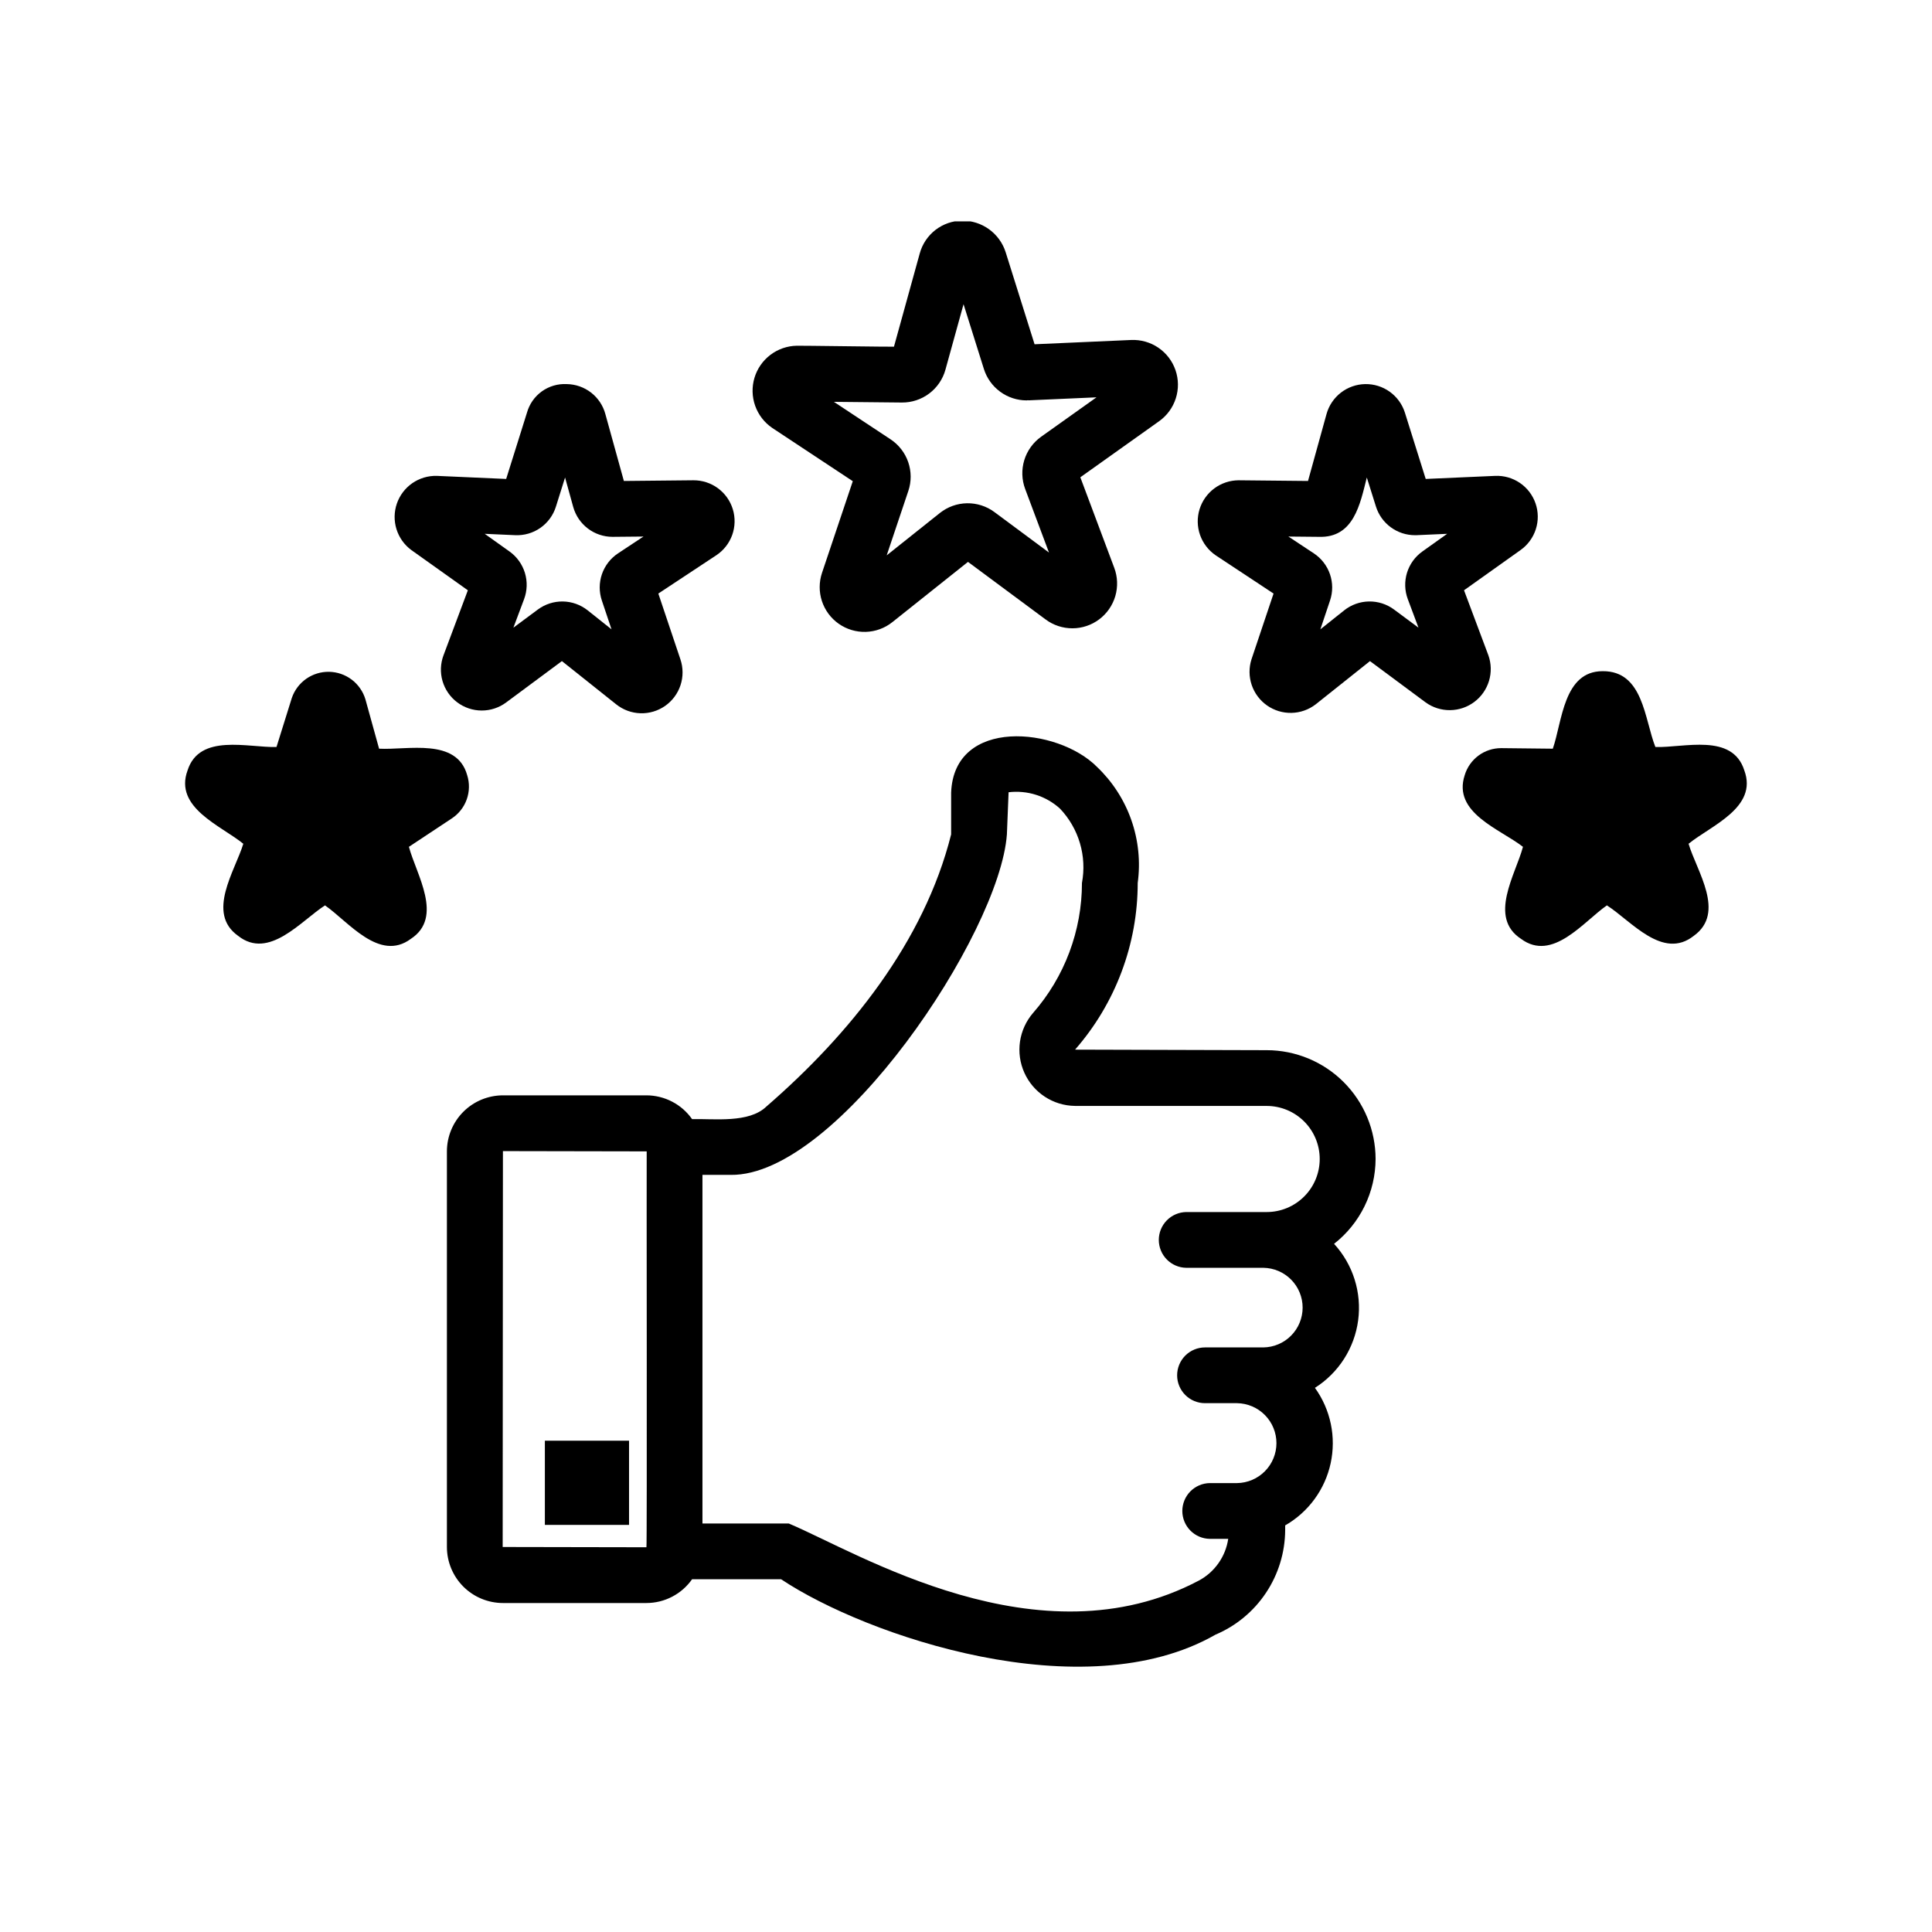
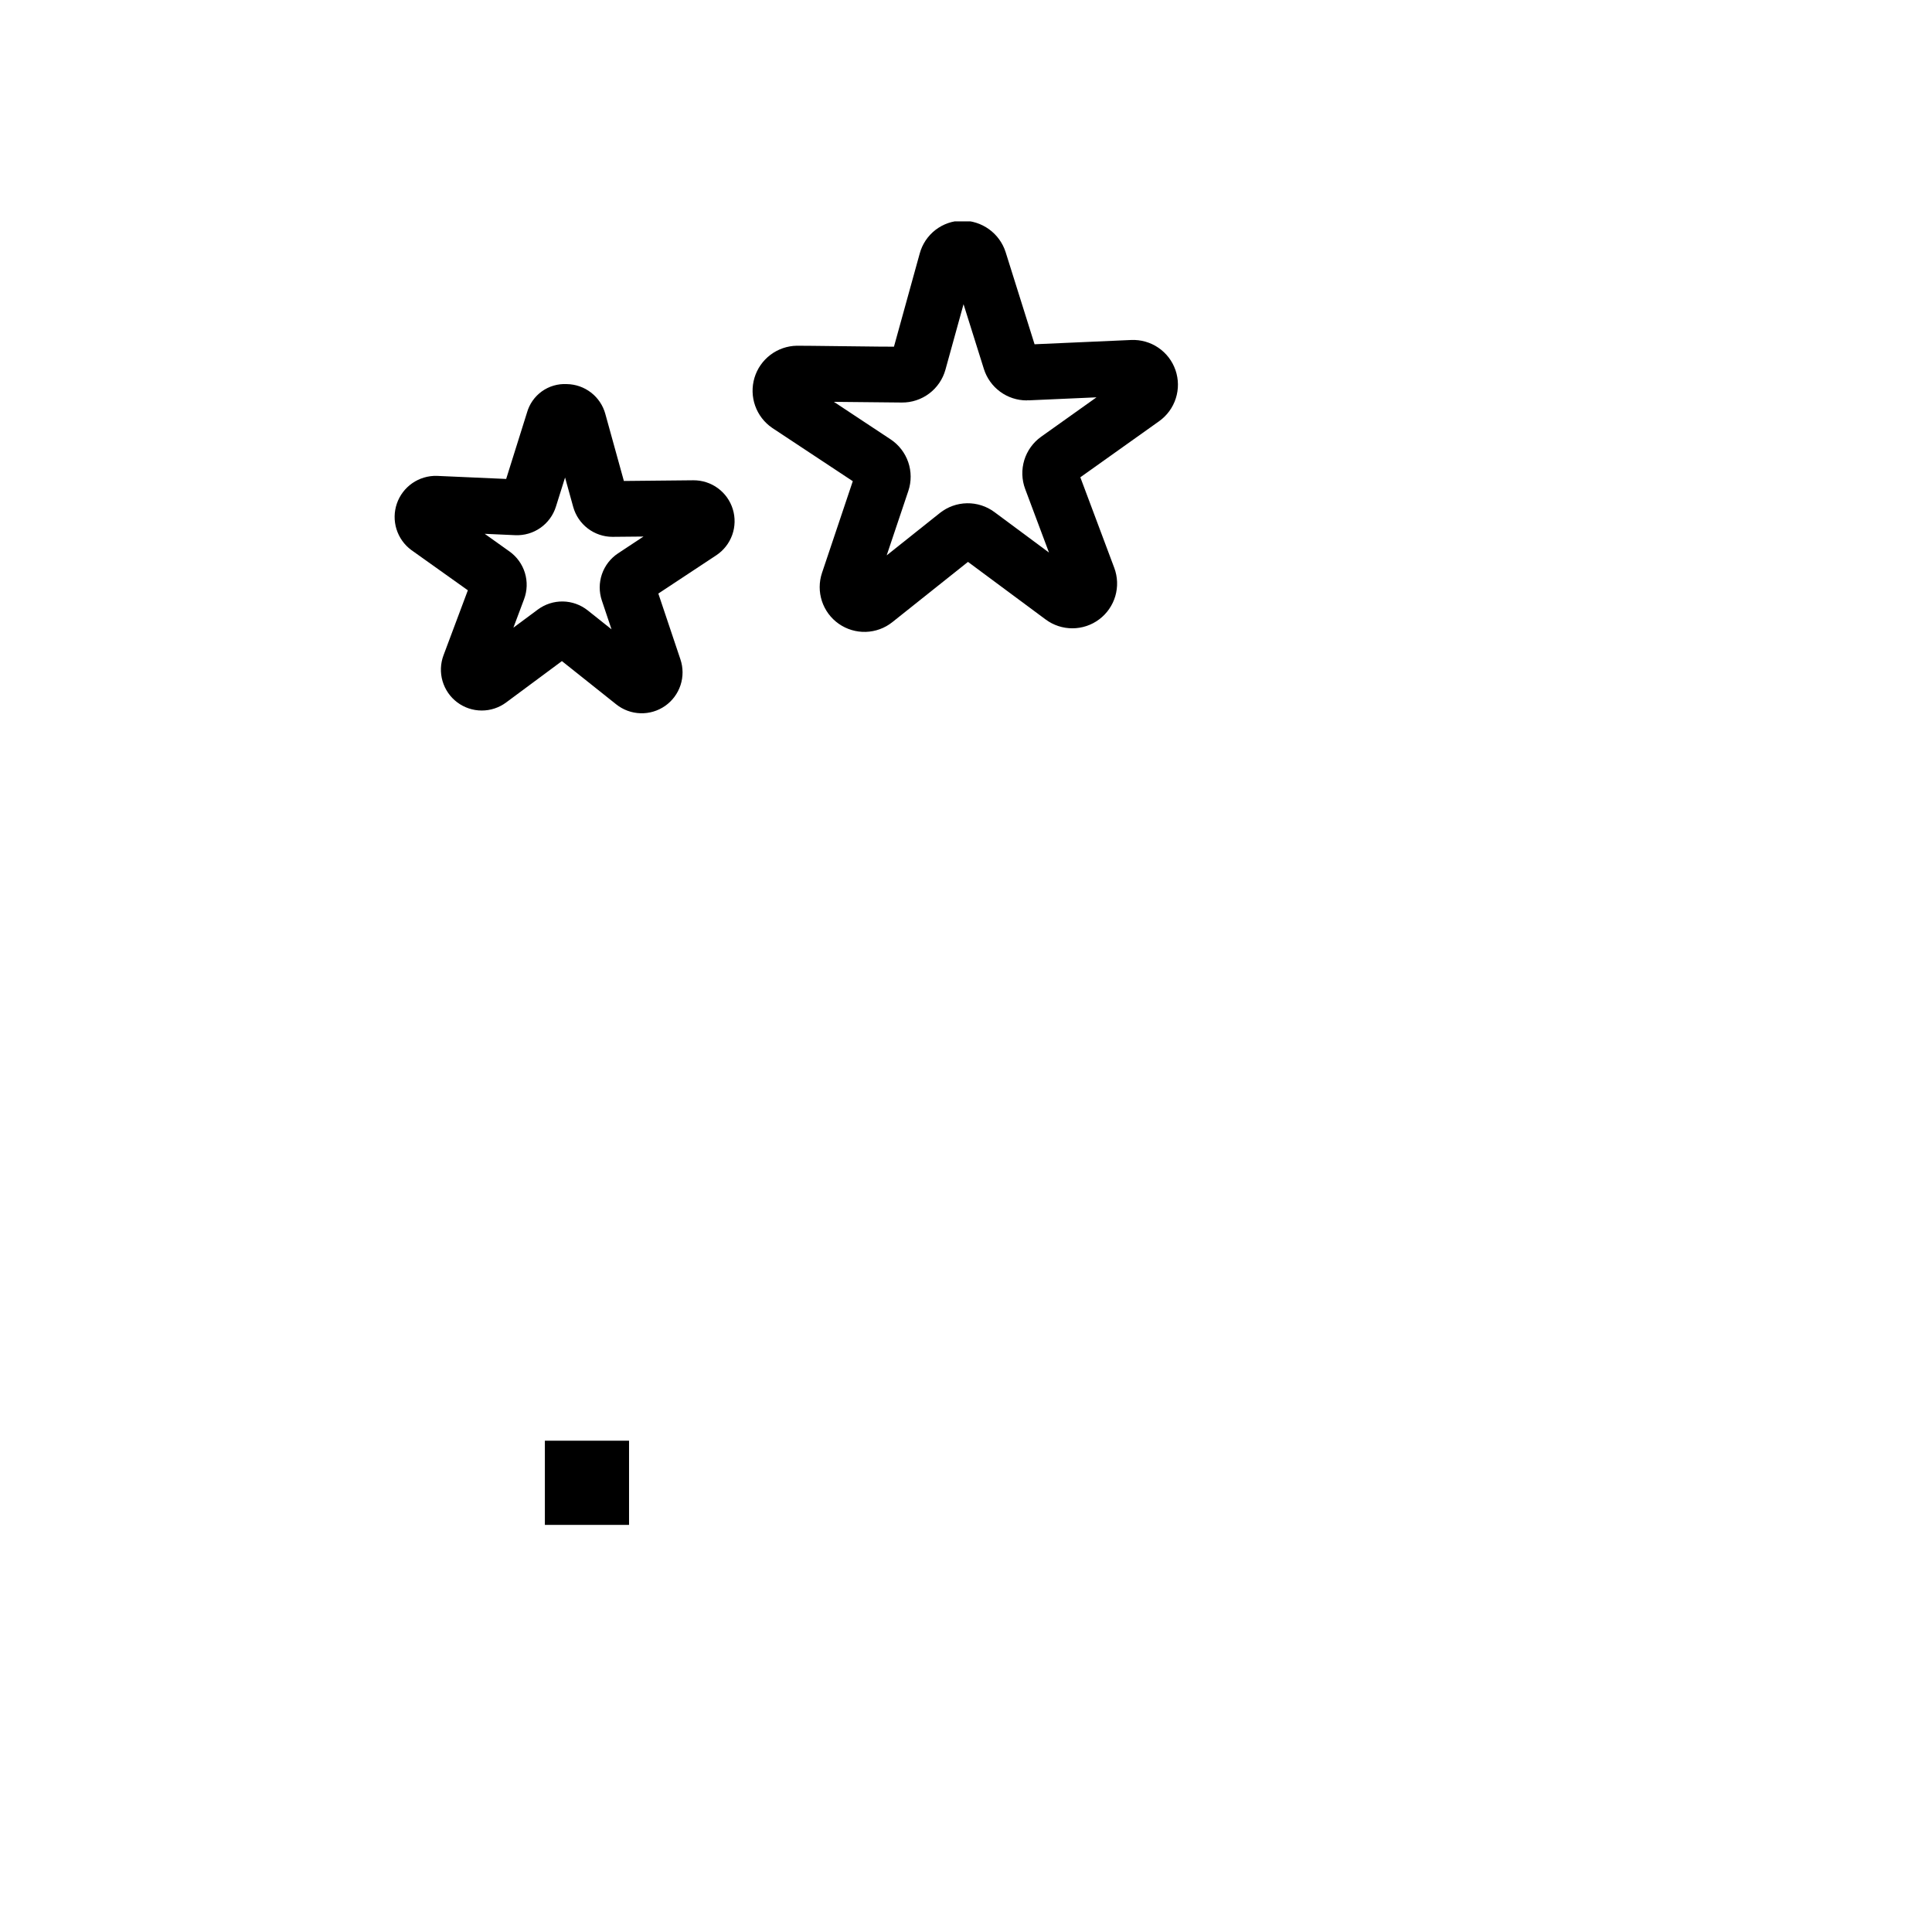
<svg xmlns="http://www.w3.org/2000/svg" version="1.2" preserveAspectRatio="xMidYMid meet" height="1200" viewBox="0 0 900 900" zoomAndPan="magnify" width="1200">
  <defs>
    <clipPath id="aa6fb52d0f">
      <path d="M 350 103.117 L 549 103.117 L 549 295 L 350 295 Z M 350 103.117" />
    </clipPath>
  </defs>
  <g id="ac6d09d17a">
    <path d="M 253.824 671.133 L 293.031 671.133 L 293.031 710.355 L 253.824 710.355 Z M 253.824 671.133" style="stroke:none;fill-rule:nonzero;fill:#000000;fill-opacity:1;" />
-     <path d="M 640.801 539.895 C 640.797 538.238 640.715 536.582 640.551 534.93 C 640.383 533.281 640.141 531.641 639.812 530.012 C 639.488 528.387 639.086 526.781 638.602 525.191 C 638.117 523.605 637.559 522.047 636.922 520.512 C 636.289 518.98 635.578 517.484 634.797 516.02 C 634.012 514.559 633.16 513.137 632.238 511.758 C 631.316 510.379 630.328 509.047 629.273 507.766 C 628.223 506.48 627.109 505.254 625.938 504.082 C 624.762 502.906 623.535 501.793 622.254 500.742 C 620.973 499.688 619.641 498.699 618.262 497.777 C 616.883 496.855 615.461 496.004 614 495.219 C 612.535 494.438 611.039 493.727 609.508 493.09 C 607.973 492.457 606.414 491.895 604.828 491.414 C 603.238 490.93 601.633 490.523 600.008 490.199 C 598.379 489.875 596.742 489.629 595.09 489.465 C 593.438 489.301 591.785 489.215 590.125 489.215 L 500.805 488.961 C 503.133 486.301 505.336 483.539 507.414 480.68 C 509.496 477.824 511.441 474.879 513.258 471.844 C 515.07 468.809 516.746 465.703 518.281 462.52 C 519.816 459.332 521.203 456.086 522.449 452.777 C 523.691 449.469 524.785 446.113 525.727 442.707 C 526.668 439.297 527.453 435.855 528.086 432.379 C 528.719 428.902 529.195 425.402 529.512 421.883 C 529.828 418.359 529.988 414.832 529.988 411.297 C 530.32 408.84 530.508 406.375 530.551 403.895 C 530.594 401.414 530.488 398.941 530.238 396.477 C 529.988 394.008 529.594 391.566 529.055 389.145 C 528.516 386.727 527.836 384.344 527.016 382.004 C 526.195 379.664 525.238 377.383 524.148 375.156 C 523.059 372.93 521.84 370.773 520.496 368.691 C 519.152 366.605 517.688 364.609 516.109 362.699 C 514.527 360.789 512.84 358.98 511.047 357.27 C 492.699 338.727 444.359 333.98 443.074 369.281 L 443.074 388.695 C 430.5 438.816 395.723 481.922 357.008 515.469 C 348.918 523.305 332.695 521.074 322.398 521.328 C 321.199 519.621 319.812 518.078 318.246 516.703 C 316.676 515.328 314.965 514.16 313.117 513.199 C 311.266 512.234 309.328 511.504 307.301 511.008 C 305.273 510.508 303.219 510.258 301.133 510.254 L 234.281 510.254 C 233.426 510.254 232.574 510.297 231.723 510.383 C 230.875 510.469 230.031 510.594 229.191 510.762 C 228.355 510.93 227.527 511.137 226.711 511.387 C 225.891 511.633 225.09 511.922 224.301 512.25 C 223.512 512.578 222.738 512.941 221.984 513.348 C 221.23 513.75 220.5 514.188 219.789 514.664 C 219.078 515.137 218.395 515.648 217.734 516.191 C 217.074 516.73 216.441 517.305 215.836 517.91 C 215.234 518.516 214.66 519.145 214.117 519.809 C 213.574 520.469 213.066 521.152 212.594 521.863 C 212.117 522.574 211.68 523.305 211.277 524.059 C 210.871 524.812 210.508 525.586 210.18 526.375 C 209.852 527.164 209.566 527.965 209.316 528.785 C 209.066 529.602 208.859 530.43 208.691 531.266 C 208.523 532.105 208.398 532.949 208.316 533.801 C 208.23 534.648 208.188 535.504 208.188 536.355 L 208.188 720.648 C 208.188 721.5 208.23 722.355 208.316 723.203 C 208.398 724.055 208.523 724.898 208.691 725.738 C 208.859 726.574 209.066 727.402 209.316 728.219 C 209.566 729.039 209.852 729.84 210.18 730.633 C 210.508 731.422 210.871 732.191 211.277 732.945 C 211.68 733.699 212.117 734.43 212.594 735.141 C 213.066 735.852 213.574 736.539 214.117 737.199 C 214.66 737.859 215.234 738.492 215.836 739.094 C 216.441 739.699 217.074 740.273 217.734 740.816 C 218.395 741.355 219.078 741.867 219.789 742.34 C 220.5 742.816 221.23 743.254 221.984 743.66 C 222.738 744.062 223.512 744.426 224.301 744.754 C 225.09 745.082 225.891 745.371 226.711 745.617 C 227.527 745.867 228.355 746.074 229.191 746.242 C 230.031 746.41 230.875 746.535 231.727 746.621 C 232.574 746.707 233.426 746.75 234.281 746.75 L 301.133 746.75 C 303.219 746.746 305.277 746.496 307.301 746 C 309.328 745.5 311.266 744.77 313.117 743.805 C 314.965 742.844 316.676 741.676 318.246 740.301 C 319.816 738.926 321.199 737.383 322.398 735.676 L 363.867 735.676 C 403.727 762.238 504.914 796.57 566.203 761.496 C 568.586 760.488 570.879 759.312 573.09 757.973 C 575.297 756.629 577.398 755.133 579.391 753.484 C 581.379 751.836 583.242 750.055 584.973 748.137 C 586.703 746.215 588.289 744.18 589.723 742.031 C 591.16 739.883 592.43 737.641 593.539 735.305 C 594.648 732.969 595.582 730.566 596.34 728.094 C 597.098 725.625 597.676 723.109 598.066 720.555 C 598.461 718 598.668 715.43 598.684 712.848 L 598.684 710.594 C 600.023 709.828 601.316 708.992 602.562 708.09 C 603.812 707.188 605.012 706.223 606.16 705.195 C 607.309 704.168 608.402 703.086 609.434 701.941 C 610.469 700.801 611.441 699.609 612.352 698.363 C 613.262 697.121 614.105 695.832 614.879 694.5 C 615.656 693.168 616.359 691.801 616.988 690.395 C 617.621 688.988 618.176 687.555 618.66 686.09 C 619.141 684.625 619.543 683.141 619.871 681.637 C 620.195 680.129 620.441 678.609 620.609 677.078 C 620.773 675.547 620.859 674.012 620.867 672.469 C 620.871 670.93 620.797 669.391 620.645 667.859 C 620.488 666.324 620.254 664.805 619.938 663.297 C 619.625 661.789 619.23 660.301 618.762 658.832 C 618.293 657.363 617.746 655.926 617.125 654.516 C 616.504 653.105 615.812 651.73 615.047 650.395 C 614.281 649.055 613.449 647.762 612.547 646.512 C 613.227 646.082 613.895 645.633 614.547 645.168 C 615.203 644.699 615.844 644.215 616.473 643.715 C 617.102 643.215 617.715 642.695 618.312 642.16 C 618.914 641.625 619.5 641.074 620.066 640.508 C 620.637 639.941 621.191 639.359 621.73 638.762 C 622.266 638.164 622.789 637.555 623.293 636.926 C 623.797 636.301 624.285 635.664 624.754 635.012 C 625.223 634.359 625.676 633.695 626.109 633.016 C 626.539 632.34 626.953 631.652 627.352 630.953 C 627.746 630.254 628.121 629.543 628.48 628.82 C 628.836 628.102 629.172 627.371 629.488 626.633 C 629.805 625.895 630.102 625.148 630.379 624.395 C 630.656 623.641 630.91 622.879 631.145 622.109 C 631.379 621.34 631.594 620.566 631.785 619.785 C 631.977 619.004 632.148 618.219 632.297 617.43 C 632.445 616.641 632.574 615.848 632.68 615.051 C 632.785 614.254 632.867 613.453 632.93 612.652 C 632.992 611.852 633.031 611.051 633.051 610.246 C 633.07 609.441 633.066 608.641 633.039 607.836 C 633.016 607.031 632.965 606.23 632.898 605.43 C 632.828 604.629 632.734 603.832 632.621 603.035 C 632.512 602.238 632.375 601.449 632.219 600.66 C 632.062 599.871 631.883 599.09 631.684 598.309 C 631.484 597.531 631.266 596.758 631.023 595.992 C 630.781 595.227 630.52 594.465 630.238 593.715 C 629.953 592.961 629.652 592.219 629.328 591.48 C 629.004 590.746 628.66 590.02 628.297 589.305 C 627.934 588.586 627.551 587.879 627.148 587.184 C 626.746 586.488 626.328 585.805 625.887 585.129 C 625.449 584.457 624.992 583.797 624.516 583.148 C 624.039 582.5 623.547 581.867 623.039 581.246 C 622.527 580.625 622 580.02 621.457 579.426 C 622.953 578.254 624.379 577.004 625.73 575.672 C 627.086 574.34 628.363 572.938 629.559 571.461 C 630.754 569.984 631.863 568.445 632.883 566.844 C 633.906 565.242 634.832 563.59 635.668 561.883 C 636.504 560.176 637.238 558.43 637.875 556.641 C 638.516 554.848 639.047 553.031 639.48 551.18 C 639.91 549.332 640.238 547.461 640.457 545.574 C 640.68 543.688 640.793 541.797 640.801 539.895 Z M 234.164 720.648 L 234.281 536.23 L 301.254 536.355 C 301.152 536.41 301.473 720.844 301.133 720.773 Z M 558.461 736.297 C 483.852 775.711 399.625 723.207 367.43 709.699 L 327.23 709.703 L 327.23 547.305 L 340.402 547.305 C 390.191 547.973 465.723 434.84 469.051 388.688 L 469.84 369.062 C 471.988 368.801 474.141 368.773 476.297 368.977 C 478.453 369.176 480.562 369.605 482.625 370.262 C 484.688 370.918 486.656 371.785 488.531 372.863 C 490.41 373.941 492.148 375.207 493.754 376.66 C 494.836 377.793 495.844 378.984 496.781 380.238 C 497.719 381.488 498.582 382.793 499.367 384.148 C 500.148 385.5 500.852 386.898 501.469 388.336 C 502.086 389.773 502.617 391.242 503.062 392.742 C 503.508 394.242 503.863 395.762 504.125 397.305 C 504.391 398.848 504.562 400.402 504.641 401.965 C 504.723 403.527 504.711 405.09 504.605 406.648 C 504.5 408.211 504.305 409.762 504.016 411.301 C 504.012 416.824 503.52 422.305 502.531 427.738 C 501.539 433.172 500.074 438.477 498.133 443.648 C 496.188 448.82 493.797 453.773 490.961 458.516 C 488.125 463.254 484.887 467.703 481.25 471.863 C 480.438 472.801 479.699 473.793 479.027 474.836 C 478.355 475.883 477.766 476.969 477.25 478.098 C 476.734 479.227 476.301 480.387 475.949 481.578 C 475.598 482.766 475.332 483.977 475.152 485.203 C 474.973 486.434 474.883 487.668 474.879 488.906 C 474.875 490.148 474.961 491.383 475.133 492.613 C 475.305 493.844 475.562 495.055 475.906 496.246 C 476.25 497.438 476.676 498.602 477.188 499.73 C 477.695 500.863 478.281 501.953 478.945 503 C 479.609 504.051 480.344 505.047 481.152 505.992 C 481.957 506.934 482.824 507.816 483.758 508.637 C 484.688 509.457 485.672 510.207 486.711 510.887 C 487.746 511.57 488.828 512.172 489.953 512.699 C 491.074 513.227 492.23 513.672 493.418 514.035 C 494.605 514.398 495.812 514.672 497.035 514.863 C 498.262 515.055 499.496 515.16 500.738 515.176 L 590.117 515.188 C 590.926 515.191 591.734 515.23 592.539 515.312 C 593.34 515.395 594.141 515.516 594.934 515.672 C 595.723 515.832 596.508 516.031 597.281 516.266 C 598.051 516.504 598.812 516.777 599.559 517.086 C 600.305 517.398 601.031 517.742 601.746 518.125 C 602.457 518.508 603.148 518.926 603.82 519.375 C 604.492 519.824 605.141 520.305 605.762 520.82 C 606.387 521.332 606.984 521.875 607.555 522.449 C 608.125 523.02 608.668 523.617 609.18 524.242 C 609.691 524.871 610.172 525.52 610.621 526.191 C 611.066 526.863 611.484 527.555 611.863 528.27 C 612.242 528.98 612.59 529.711 612.898 530.457 C 613.207 531.207 613.477 531.965 613.711 532.738 C 613.945 533.512 614.141 534.297 614.301 535.09 C 614.457 535.883 614.574 536.68 614.652 537.484 C 614.734 538.289 614.773 539.094 614.773 539.902 C 614.773 540.711 614.734 541.516 614.652 542.32 C 614.574 543.125 614.457 543.922 614.301 544.715 C 614.141 545.508 613.945 546.293 613.711 547.066 C 613.477 547.84 613.207 548.598 612.898 549.348 C 612.59 550.094 612.242 550.824 611.863 551.535 C 611.484 552.25 611.066 552.941 610.621 553.613 C 610.172 554.285 609.691 554.934 609.18 555.562 C 608.668 556.188 608.125 556.785 607.555 557.355 C 606.984 557.93 606.387 558.473 605.762 558.984 C 605.141 559.5 604.492 559.98 603.82 560.43 C 603.148 560.879 602.457 561.297 601.746 561.68 C 601.031 562.062 600.305 562.406 599.559 562.719 C 598.812 563.027 598.051 563.301 597.281 563.539 C 596.508 563.773 595.723 563.973 594.934 564.133 C 594.141 564.289 593.34 564.41 592.539 564.492 C 591.734 564.574 590.926 564.613 590.117 564.617 L 552.551 564.617 C 551.711 564.633 550.875 564.73 550.055 564.906 C 549.23 565.086 548.434 565.344 547.66 565.676 C 546.887 566.012 546.152 566.414 545.457 566.891 C 544.762 567.367 544.121 567.906 543.531 568.508 C 542.941 569.109 542.414 569.762 541.953 570.465 C 541.488 571.168 541.098 571.91 540.781 572.691 C 540.461 573.473 540.219 574.273 540.059 575.102 C 539.895 575.926 539.816 576.762 539.816 577.605 C 539.816 578.445 539.895 579.281 540.059 580.109 C 540.223 580.934 540.461 581.738 540.781 582.516 C 541.098 583.297 541.488 584.039 541.953 584.742 C 542.414 585.445 542.941 586.098 543.531 586.699 C 544.121 587.301 544.762 587.84 545.457 588.316 C 546.152 588.793 546.887 589.199 547.66 589.531 C 548.434 589.867 549.23 590.121 550.055 590.301 C 550.879 590.477 551.711 590.574 552.551 590.59 L 588.547 590.59 C 589.148 590.602 589.746 590.641 590.344 590.707 C 590.941 590.773 591.535 590.871 592.125 590.996 C 592.711 591.121 593.293 591.273 593.867 591.453 C 594.441 591.637 595.004 591.844 595.559 592.082 C 596.109 592.32 596.648 592.582 597.18 592.871 C 597.707 593.16 598.219 593.473 598.715 593.812 C 599.211 594.152 599.691 594.512 600.152 594.898 C 600.613 595.285 601.059 595.691 601.48 596.121 C 601.902 596.547 602.301 596.996 602.68 597.465 C 603.059 597.934 603.414 598.418 603.746 598.918 C 604.078 599.422 604.383 599.938 604.664 600.469 C 604.945 601 605.199 601.547 605.426 602.102 C 605.656 602.66 605.855 603.227 606.027 603.801 C 606.203 604.379 606.348 604.961 606.465 605.551 C 606.578 606.141 606.668 606.734 606.727 607.336 C 606.785 607.934 606.812 608.535 606.812 609.137 C 606.812 609.738 606.785 610.336 606.727 610.938 C 606.668 611.535 606.578 612.129 606.461 612.719 C 606.348 613.309 606.203 613.895 606.027 614.469 C 605.855 615.047 605.656 615.613 605.426 616.168 C 605.199 616.727 604.945 617.27 604.664 617.801 C 604.383 618.332 604.074 618.852 603.746 619.352 C 603.414 619.855 603.059 620.34 602.68 620.805 C 602.301 621.273 601.902 621.723 601.477 622.148 C 601.055 622.578 600.613 622.984 600.152 623.371 C 599.691 623.758 599.211 624.121 598.715 624.457 C 598.219 624.797 597.703 625.109 597.176 625.398 C 596.648 625.688 596.109 625.953 595.555 626.188 C 595.004 626.426 594.441 626.633 593.867 626.816 C 593.293 626.996 592.711 627.148 592.121 627.273 C 591.535 627.398 590.941 627.496 590.344 627.562 C 589.746 627.633 589.145 627.668 588.543 627.68 C 581.91 627.695 568.039 627.664 561.34 627.68 C 560.488 627.68 559.645 627.762 558.809 627.926 C 557.973 628.094 557.16 628.34 556.371 628.668 C 555.582 628.992 554.836 629.395 554.125 629.867 C 553.418 630.34 552.762 630.879 552.156 631.48 C 551.555 632.086 551.016 632.742 550.543 633.449 C 550.07 634.16 549.668 634.906 549.344 635.695 C 549.016 636.484 548.77 637.297 548.602 638.133 C 548.438 638.969 548.355 639.812 548.355 640.664 C 548.355 641.52 548.438 642.363 548.602 643.199 C 548.77 644.035 549.016 644.848 549.344 645.637 C 549.668 646.422 550.07 647.172 550.543 647.883 C 551.016 648.59 551.555 649.246 552.156 649.848 C 552.762 650.453 553.418 650.992 554.125 651.465 C 554.836 651.938 555.582 652.34 556.371 652.664 C 557.16 652.992 557.973 653.238 558.809 653.402 C 559.645 653.57 560.488 653.652 561.34 653.652 L 576.289 653.652 C 576.891 653.664 577.492 653.703 578.094 653.77 C 578.691 653.836 579.289 653.934 579.879 654.059 C 580.469 654.184 581.051 654.34 581.629 654.523 C 582.203 654.703 582.77 654.914 583.324 655.152 C 583.879 655.391 584.418 655.652 584.949 655.941 C 585.477 656.234 585.992 656.547 586.492 656.891 C 586.988 657.23 587.473 657.594 587.934 657.98 C 588.398 658.367 588.84 658.773 589.266 659.207 C 589.688 659.637 590.09 660.086 590.469 660.555 C 590.848 661.023 591.207 661.512 591.539 662.016 C 591.871 662.52 592.176 663.035 592.461 663.57 C 592.742 664.105 592.996 664.652 593.227 665.211 C 593.453 665.77 593.656 666.336 593.828 666.914 C 594.004 667.492 594.148 668.078 594.266 668.672 C 594.383 669.262 594.469 669.859 594.527 670.461 C 594.586 671.062 594.617 671.664 594.617 672.266 C 594.617 672.871 594.586 673.473 594.527 674.074 C 594.469 674.676 594.383 675.27 594.266 675.863 C 594.148 676.457 594.004 677.039 593.828 677.617 C 593.656 678.195 593.453 678.766 593.227 679.324 C 592.996 679.883 592.742 680.43 592.461 680.965 C 592.176 681.496 591.871 682.016 591.539 682.52 C 591.203 683.023 590.848 683.512 590.469 683.98 C 590.09 684.449 589.688 684.898 589.266 685.328 C 588.84 685.758 588.398 686.168 587.934 686.555 C 587.469 686.941 586.988 687.305 586.492 687.645 C 585.992 687.984 585.477 688.301 584.949 688.59 C 584.418 688.879 583.875 689.145 583.32 689.383 C 582.766 689.617 582.203 689.828 581.625 690.012 C 581.051 690.195 580.469 690.348 579.879 690.473 C 579.285 690.598 578.691 690.695 578.094 690.766 C 577.492 690.832 576.891 690.871 576.285 690.879 L 563.566 690.879 C 562.723 690.891 561.887 690.984 561.059 691.16 C 560.234 691.336 559.434 691.59 558.656 691.922 C 557.879 692.254 557.141 692.66 556.445 693.133 C 555.746 693.609 555.102 694.148 554.508 694.75 C 553.914 695.352 553.387 696.008 552.922 696.711 C 552.453 697.418 552.062 698.16 551.742 698.941 C 551.422 699.723 551.18 700.527 551.016 701.355 C 550.852 702.188 550.77 703.023 550.77 703.867 C 550.77 704.711 550.852 705.547 551.016 706.379 C 551.18 707.207 551.422 708.012 551.742 708.793 C 552.062 709.574 552.453 710.316 552.922 711.023 C 553.387 711.727 553.914 712.383 554.508 712.984 C 555.102 713.586 555.746 714.125 556.445 714.602 C 557.141 715.074 557.879 715.48 558.656 715.812 C 559.434 716.145 560.234 716.398 561.059 716.574 C 561.887 716.75 562.723 716.844 563.566 716.855 L 572.152 716.855 C 571.848 718.898 571.312 720.875 570.547 722.793 C 569.777 724.711 568.801 726.512 567.613 728.199 C 566.422 729.887 565.055 731.414 563.512 732.785 C 561.965 734.152 560.281 735.324 558.461 736.297 Z M 558.461 736.297" style="stroke:none;fill-rule:nonzero;fill:#000000;fill-opacity:1;" />
    <g clip-path="url(#aa6fb52d0f)" clip-rule="nonzero">
      <path d="M 359.684 199.309 L 397.262 224.156 L 382.926 266.859 C 382.57 267.918 382.301 269 382.117 270.105 C 381.938 271.207 381.844 272.316 381.84 273.438 C 381.836 274.555 381.922 275.664 382.098 276.77 C 382.273 277.875 382.535 278.957 382.883 280.02 C 383.234 281.082 383.664 282.109 384.18 283.102 C 384.695 284.094 385.285 285.039 385.949 285.938 C 386.617 286.836 387.352 287.676 388.152 288.453 C 388.953 289.234 389.812 289.945 390.73 290.586 C 391.645 291.227 392.605 291.793 393.613 292.277 C 394.617 292.766 395.656 293.168 396.73 293.488 C 397.801 293.809 398.891 294.039 400 294.184 C 401.105 294.328 402.219 294.387 403.34 294.352 C 404.457 294.316 405.562 294.191 406.66 293.98 C 407.758 293.77 408.832 293.469 409.883 293.082 C 410.93 292.699 411.945 292.23 412.918 291.684 C 413.895 291.137 414.816 290.512 415.691 289.816 L 450.926 261.75 L 487.098 288.574 C 487.992 289.242 488.938 289.832 489.934 290.348 C 490.926 290.863 491.953 291.293 493.016 291.645 C 494.078 291.992 495.16 292.258 496.266 292.43 C 497.367 292.605 498.48 292.691 499.598 292.688 C 500.719 292.688 501.828 292.594 502.93 292.41 C 504.035 292.23 505.117 291.961 506.176 291.602 C 507.238 291.246 508.262 290.809 509.25 290.289 C 510.242 289.766 511.184 289.168 512.074 288.496 C 512.969 287.824 513.805 287.086 514.578 286.277 C 515.352 285.473 516.059 284.609 516.691 283.688 C 517.328 282.766 517.887 281.801 518.367 280.793 C 518.848 279.781 519.246 278.742 519.559 277.668 C 519.871 276.594 520.094 275.5 520.23 274.391 C 520.371 273.281 520.418 272.168 520.375 271.051 C 520.332 269.934 520.203 268.824 519.98 267.73 C 519.762 266.633 519.457 265.562 519.062 264.512 L 503.262 222.34 L 539.965 196.215 C 540.875 195.566 541.727 194.848 542.523 194.062 C 543.32 193.277 544.047 192.434 544.707 191.531 C 545.367 190.629 545.949 189.68 546.457 188.68 C 546.965 187.684 547.387 186.656 547.73 185.59 C 548.07 184.523 548.324 183.441 548.492 182.336 C 548.66 181.23 548.738 180.117 548.727 179 C 548.715 177.879 548.613 176.77 548.422 175.668 C 548.234 174.566 547.957 173.488 547.594 172.43 C 547.227 171.375 546.781 170.352 546.254 169.367 C 545.727 168.379 545.121 167.445 544.445 166.555 C 543.766 165.668 543.02 164.84 542.207 164.07 C 541.395 163.301 540.527 162.602 539.605 161.973 C 538.68 161.344 537.711 160.793 536.699 160.32 C 535.684 159.848 534.641 159.457 533.566 159.152 C 532.488 158.844 531.395 158.629 530.285 158.5 C 529.176 158.367 528.062 158.328 526.945 158.379 L 481.941 160.371 L 468.445 117.398 C 468.102 116.336 467.676 115.309 467.172 114.316 C 466.664 113.324 466.082 112.375 465.426 111.473 C 464.77 110.574 464.047 109.727 463.258 108.941 C 462.465 108.152 461.617 107.434 460.715 106.781 C 459.809 106.129 458.859 105.551 457.863 105.051 C 456.867 104.547 455.84 104.125 454.777 103.789 C 453.715 103.449 452.633 103.195 451.531 103.027 C 450.426 102.859 449.32 102.777 448.203 102.785 C 447.082 102.801 445.973 102.902 444.867 103.098 C 443.766 103.289 442.684 103.57 441.629 103.938 C 440.57 104.309 439.547 104.758 438.562 105.293 C 437.578 105.824 436.645 106.438 435.758 107.121 C 434.875 107.809 434.047 108.559 433.285 109.379 C 432.523 110.199 431.828 111.074 431.207 112.004 C 430.586 112.938 430.043 113.914 429.578 114.934 C 429.117 115.953 428.738 117.004 428.445 118.082 L 416.441 161.5 C 416.281 161.605 371.352 160.973 371.184 161.055 C 370.078 161.074 368.98 161.18 367.895 161.371 C 366.809 161.562 365.742 161.84 364.699 162.199 C 363.652 162.562 362.645 163 361.672 163.523 C 360.695 164.043 359.77 164.637 358.887 165.301 C 358.008 165.969 357.184 166.699 356.422 167.496 C 355.656 168.293 354.957 169.145 354.328 170.051 C 353.695 170.957 353.141 171.91 352.66 172.902 C 352.184 173.898 351.781 174.926 351.465 175.98 C 351.148 177.039 350.914 178.117 350.766 179.211 C 350.617 180.305 350.559 181.402 350.582 182.508 C 350.609 183.613 350.723 184.707 350.922 185.793 C 351.117 186.879 351.402 187.945 351.77 188.984 C 352.137 190.027 352.582 191.035 353.109 192.004 C 353.637 192.977 354.234 193.898 354.906 194.777 C 355.578 195.652 356.316 196.473 357.117 197.23 C 357.918 197.992 358.773 198.684 359.684 199.309 Z M 420.105 187.512 C 421.246 187.523 422.383 187.441 423.512 187.266 C 424.637 187.09 425.746 186.824 426.828 186.465 C 427.914 186.109 428.961 185.668 429.973 185.137 C 430.984 184.609 431.949 184 432.859 183.312 C 433.773 182.625 434.621 181.871 435.41 181.043 C 436.199 180.219 436.914 179.332 437.559 178.391 C 438.199 177.445 438.762 176.457 439.242 175.422 C 439.723 174.383 440.117 173.316 440.422 172.215 L 448.855 141.711 L 458.344 171.926 C 458.676 172.977 459.09 173.992 459.582 174.98 C 460.078 175.965 460.645 176.906 461.289 177.801 C 461.93 178.699 462.641 179.539 463.414 180.32 C 464.191 181.105 465.023 181.824 465.91 182.477 C 466.801 183.129 467.734 183.707 468.715 184.211 C 469.695 184.715 470.711 185.137 471.758 185.48 C 472.805 185.824 473.875 186.086 474.961 186.258 C 476.051 186.434 477.148 186.52 478.25 186.523 C 478.547 186.523 478.762 186.359 479.164 186.496 L 510.789 185.09 L 484.992 203.453 C 484.062 204.117 483.191 204.852 482.383 205.656 C 481.574 206.461 480.84 207.324 480.172 208.254 C 479.504 209.18 478.918 210.152 478.41 211.176 C 477.902 212.195 477.484 213.254 477.148 214.344 C 476.816 215.434 476.574 216.547 476.422 217.676 C 476.27 218.809 476.211 219.941 476.246 221.082 C 476.277 222.223 476.406 223.352 476.625 224.473 C 476.844 225.594 477.152 226.688 477.551 227.754 L 488.656 257.398 L 463.25 238.551 C 462.336 237.867 461.367 237.266 460.352 236.742 C 459.336 236.223 458.285 235.785 457.195 235.434 C 456.109 235.086 455 234.828 453.871 234.66 C 452.738 234.492 451.602 234.418 450.461 234.438 C 449.316 234.457 448.184 234.57 447.062 234.773 C 445.938 234.98 444.836 235.277 443.762 235.664 C 442.688 236.051 441.652 236.52 440.652 237.078 C 439.656 237.633 438.711 238.27 437.816 238.98 L 413.059 258.703 L 423.141 228.684 C 423.504 227.602 423.773 226.496 423.957 225.371 C 424.137 224.242 424.223 223.109 424.219 221.969 C 424.215 220.828 424.113 219.695 423.926 218.57 C 423.734 217.449 423.453 216.348 423.082 215.266 C 422.707 214.188 422.25 213.148 421.711 212.145 C 421.168 211.141 420.547 210.188 419.848 209.285 C 419.152 208.383 418.383 207.547 417.547 206.77 C 416.711 205.992 415.816 205.289 414.867 204.66 L 388.461 187.195 Z M 420.105 187.512" style="stroke:none;fill-rule:nonzero;fill:#000000;fill-opacity:1;" />
    </g>
-     <path d="M 693.344 305.266 L 682 274.977 L 708.355 256.219 C 709.188 255.625 709.965 254.973 710.691 254.254 C 711.418 253.539 712.082 252.766 712.684 251.941 C 713.285 251.117 713.82 250.254 714.281 249.344 C 714.746 248.434 715.133 247.492 715.445 246.52 C 715.758 245.547 715.988 244.559 716.141 243.547 C 716.293 242.539 716.363 241.523 716.352 240.504 C 716.344 239.48 716.25 238.469 716.078 237.461 C 715.902 236.457 715.648 235.473 715.316 234.504 C 714.984 233.539 714.578 232.609 714.094 231.707 C 713.613 230.809 713.062 229.953 712.441 229.141 C 711.824 228.332 711.141 227.574 710.402 226.875 C 709.66 226.172 708.867 225.535 708.023 224.961 C 707.18 224.387 706.293 223.883 705.367 223.449 C 704.445 223.02 703.492 222.664 702.508 222.387 C 701.527 222.105 700.527 221.91 699.516 221.789 C 698.5 221.672 697.484 221.637 696.465 221.684 L 664.152 223.113 L 654.457 192.23 C 654.152 191.258 653.77 190.316 653.309 189.406 C 652.852 188.496 652.324 187.625 651.723 186.801 C 651.125 185.973 650.465 185.199 649.742 184.48 C 649.02 183.762 648.246 183.102 647.418 182.508 C 646.59 181.91 645.719 181.387 644.809 180.93 C 643.895 180.473 642.953 180.094 641.98 179.789 C 641.004 179.484 640.012 179.262 639.004 179.117 C 637.996 178.973 636.98 178.906 635.961 178.926 C 634.941 178.945 633.93 179.043 632.926 179.223 C 631.922 179.402 630.938 179.664 629.977 180.004 C 629.012 180.34 628.086 180.754 627.188 181.242 C 626.293 181.73 625.441 182.285 624.637 182.91 C 623.828 183.535 623.078 184.219 622.383 184.965 C 621.684 185.711 621.055 186.508 620.484 187.352 C 619.914 188.199 619.418 189.086 618.992 190.012 C 618.566 190.941 618.219 191.895 617.945 192.879 L 609.32 224.055 L 576.984 223.734 C 575.973 223.742 574.965 223.828 573.965 223.992 C 572.965 224.156 571.984 224.398 571.023 224.723 C 570.062 225.043 569.133 225.438 568.234 225.906 C 567.336 226.375 566.48 226.91 565.668 227.516 C 564.855 228.121 564.094 228.785 563.387 229.512 C 562.68 230.234 562.031 231.012 561.449 231.84 C 560.863 232.668 560.348 233.539 559.902 234.449 C 559.457 235.359 559.086 236.297 558.789 237.266 C 558.492 238.234 558.273 239.223 558.133 240.227 C 557.992 241.23 557.934 242.238 557.953 243.25 C 557.973 244.266 558.074 245.27 558.254 246.266 C 558.434 247.266 558.691 248.242 559.027 249.199 C 559.363 250.152 559.77 251.078 560.254 251.969 C 560.734 252.859 561.285 253.707 561.902 254.512 C 562.516 255.316 563.195 256.066 563.93 256.766 C 564.664 257.461 565.453 258.094 566.289 258.668 L 593.27 276.5 L 582.98 307.168 C 582.672 308.133 582.445 309.117 582.293 310.117 C 582.145 311.117 582.074 312.125 582.082 313.137 C 582.094 314.148 582.18 315.156 582.352 316.152 C 582.52 317.152 582.766 318.129 583.09 319.09 C 583.414 320.047 583.812 320.973 584.285 321.871 C 584.754 322.766 585.293 323.621 585.902 324.43 C 586.508 325.238 587.176 325.996 587.902 326.703 C 588.629 327.406 589.406 328.047 590.238 328.629 C 591.066 329.211 591.934 329.723 592.848 330.164 C 593.758 330.605 594.695 330.977 595.664 331.27 C 596.633 331.562 597.617 331.777 598.621 331.914 C 599.625 332.051 600.633 332.109 601.645 332.086 C 602.656 332.062 603.66 331.961 604.656 331.781 C 605.652 331.598 606.629 331.34 607.582 331 C 608.535 330.664 609.457 330.254 610.348 329.77 C 611.238 329.289 612.082 328.738 612.887 328.121 L 638.188 307.969 L 664.156 327.234 C 664.977 327.824 665.844 328.344 666.75 328.797 C 667.652 329.25 668.59 329.629 669.555 329.934 C 670.523 330.234 671.504 330.461 672.508 330.609 C 673.508 330.758 674.516 330.824 675.527 330.812 C 676.539 330.801 677.547 330.711 678.543 330.539 C 679.543 330.367 680.52 330.117 681.48 329.793 C 682.438 329.465 683.363 329.066 684.258 328.59 C 685.152 328.117 686.004 327.574 686.816 326.969 C 687.625 326.359 688.379 325.688 689.082 324.961 C 689.785 324.23 690.426 323.453 691.008 322.621 C 691.586 321.789 692.094 320.918 692.535 320.008 C 692.977 319.098 693.344 318.156 693.637 317.188 C 693.926 316.215 694.141 315.23 694.277 314.227 C 694.41 313.223 694.465 312.215 694.441 311.203 C 694.418 310.191 694.312 309.188 694.129 308.191 C 693.945 307.195 693.684 306.219 693.344 305.266 Z M 662.574 256.918 C 661.727 257.52 660.938 258.191 660.199 258.926 C 659.461 259.66 658.789 260.449 658.18 261.293 C 657.574 262.141 657.039 263.027 656.578 263.961 C 656.113 264.895 655.73 265.855 655.426 266.852 C 655.121 267.848 654.902 268.859 654.766 269.891 C 654.625 270.926 654.574 271.961 654.605 273 C 654.637 274.039 654.754 275.07 654.953 276.094 C 655.156 277.113 655.438 278.113 655.801 279.086 L 660.781 292.391 L 649.391 283.934 C 648.555 283.312 647.672 282.762 646.742 282.285 C 645.816 281.809 644.855 281.414 643.863 281.094 C 642.871 280.777 641.859 280.539 640.828 280.387 C 639.797 280.234 638.758 280.168 637.715 280.188 C 636.676 280.203 635.641 280.305 634.613 280.492 C 633.59 280.68 632.586 280.949 631.605 281.301 C 630.621 281.652 629.676 282.082 628.766 282.59 C 627.855 283.098 626.992 283.676 626.176 284.324 L 615.078 293.164 L 619.586 279.734 C 619.918 278.746 620.168 277.738 620.336 276.707 C 620.5 275.68 620.582 274.645 620.578 273.602 C 620.574 272.559 620.488 271.523 620.312 270.496 C 620.141 269.465 619.883 268.461 619.543 267.473 C 619.207 266.488 618.789 265.535 618.293 264.617 C 617.797 263.703 617.23 262.832 616.594 262.008 C 615.957 261.18 615.254 260.414 614.492 259.707 C 613.727 258.996 612.91 258.355 612.039 257.777 L 600.188 249.941 L 614.344 250.078 C 630.664 250.656 633.59 234.809 636.715 222.441 L 640.969 235.977 C 641.273 236.938 641.648 237.867 642.098 238.77 C 642.551 239.672 643.066 240.531 643.652 241.352 C 644.242 242.168 644.887 242.938 645.598 243.652 C 646.305 244.371 647.062 245.027 647.875 245.625 C 648.688 246.219 649.543 246.746 650.438 247.207 C 651.336 247.668 652.262 248.055 653.219 248.371 C 654.176 248.684 655.152 248.922 656.148 249.078 C 657.141 249.238 658.145 249.316 659.152 249.316 C 659.426 249.293 659.703 249.289 659.98 249.305 L 674.148 248.672 Z M 662.574 256.918" style="stroke:none;fill-rule:nonzero;fill:#000000;fill-opacity:1;" />
-     <path d="M 812.574 358.898 C 807.016 341.336 784.488 348.398 771.145 347.988 C 766.051 335.18 765.562 312.516 746.602 312.664 C 728.281 312.629 727.773 336.152 723.355 348.77 C 723.094 348.77 699.566 348.504 699.328 348.508 C 698.379 348.504 697.438 348.578 696.504 348.727 C 695.566 348.871 694.648 349.094 693.746 349.391 C 692.848 349.684 691.977 350.051 691.133 350.484 C 690.293 350.918 689.492 351.418 688.73 351.984 C 687.969 352.547 687.254 353.168 686.594 353.848 C 685.934 354.523 685.328 355.25 684.785 356.027 C 684.238 356.801 683.758 357.617 683.344 358.469 C 682.93 359.32 682.586 360.199 682.316 361.109 C 676.559 378.688 698.793 386.184 709.457 394.488 C 706.059 407.273 693.152 427.289 708.547 437.348 C 723.234 448.273 737.652 429.32 748.551 421.762 C 759.832 428.941 774.566 447.434 789.07 435.918 C 804.004 425.129 790.41 405.879 786.602 393.059 C 796.984 384.609 818.973 376.238 812.574 358.898 Z M 812.574 358.898" style="stroke:none;fill-rule:nonzero;fill:#000000;fill-opacity:1;" />
    <path d="M 191.598 256.219 L 217.945 274.977 L 206.602 305.266 C 206.242 306.223 205.965 307.199 205.762 308.199 C 205.562 309.203 205.441 310.211 205.402 311.234 C 205.363 312.254 205.406 313.27 205.531 314.281 C 205.656 315.297 205.863 316.293 206.148 317.273 C 206.434 318.254 206.797 319.203 207.234 320.125 C 207.672 321.047 208.18 321.93 208.762 322.77 C 209.34 323.609 209.984 324.398 210.691 325.137 C 211.398 325.871 212.16 326.547 212.977 327.16 C 213.793 327.773 214.652 328.32 215.555 328.797 C 216.457 329.27 217.395 329.672 218.359 329.996 C 219.328 330.324 220.316 330.566 221.324 330.734 C 222.332 330.902 223.344 330.984 224.367 330.988 C 225.387 330.992 226.402 330.914 227.41 330.754 C 228.418 330.594 229.406 330.355 230.375 330.035 C 231.348 329.715 232.285 329.32 233.191 328.852 C 234.098 328.383 234.961 327.844 235.777 327.234 L 261.762 307.965 L 287.051 328.109 C 287.848 328.746 288.691 329.316 289.582 329.816 C 290.469 330.316 291.395 330.746 292.352 331.098 C 293.309 331.449 294.289 331.723 295.293 331.918 C 296.293 332.113 297.305 332.227 298.324 332.262 C 299.348 332.293 300.363 332.242 301.375 332.113 C 302.387 331.98 303.383 331.77 304.363 331.477 C 305.34 331.188 306.289 330.82 307.207 330.375 C 308.129 329.93 309.004 329.414 309.844 328.832 C 310.68 328.246 311.461 327.598 312.195 326.883 C 312.926 326.172 313.598 325.406 314.207 324.586 C 314.816 323.77 315.355 322.906 315.824 322 C 316.293 321.094 316.688 320.156 317.008 319.184 C 317.328 318.215 317.566 317.227 317.727 316.219 C 317.887 315.207 317.965 314.195 317.961 313.172 C 317.957 312.152 317.871 311.137 317.707 310.129 C 317.539 309.121 317.293 308.137 316.969 307.168 L 306.676 276.5 L 333.672 258.668 C 334.523 258.102 335.324 257.477 336.074 256.781 C 336.824 256.09 337.512 255.344 338.141 254.539 C 338.773 253.738 339.332 252.891 339.828 251.996 C 340.32 251.102 340.738 250.176 341.086 249.215 C 341.43 248.254 341.695 247.273 341.883 246.27 C 342.066 245.266 342.172 244.254 342.195 243.234 C 342.223 242.211 342.164 241.195 342.023 240.188 C 341.887 239.176 341.668 238.18 341.367 237.207 C 341.066 236.23 340.695 235.285 340.242 234.367 C 339.793 233.453 339.27 232.578 338.68 231.746 C 338.09 230.914 337.434 230.137 336.719 229.41 C 336 228.684 335.23 228.02 334.406 227.414 C 333.586 226.812 332.719 226.277 331.809 225.816 C 330.898 225.352 329.961 224.965 328.988 224.652 C 328.016 224.34 327.027 224.105 326.016 223.953 C 325.008 223.797 323.992 223.727 322.973 223.734 L 290.625 224.055 L 282 192.879 C 281.734 191.891 281.391 190.934 280.969 190.004 C 280.547 189.074 280.051 188.188 279.484 187.336 C 278.918 186.488 278.289 185.691 277.594 184.941 C 276.895 184.195 276.145 183.508 275.34 182.883 C 274.531 182.258 273.68 181.703 272.781 181.215 C 271.887 180.727 270.953 180.316 269.992 179.98 C 269.027 179.645 268.043 179.387 267.039 179.211 C 266.031 179.031 265.02 178.938 264 178.926 C 262.969 178.871 261.945 178.902 260.922 179.023 C 259.902 179.145 258.895 179.348 257.91 179.637 C 256.922 179.926 255.965 180.297 255.039 180.75 C 254.113 181.203 253.234 181.727 252.398 182.328 C 251.562 182.93 250.785 183.598 250.062 184.328 C 249.34 185.062 248.684 185.852 248.094 186.695 C 247.504 187.539 246.992 188.426 246.555 189.359 C 246.113 190.289 245.758 191.25 245.48 192.242 L 235.793 223.113 L 203.477 221.68 C 202.465 221.656 201.457 221.707 200.453 221.84 C 199.453 221.973 198.465 222.188 197.496 222.477 C 196.527 222.766 195.586 223.129 194.676 223.566 C 193.762 224.008 192.891 224.516 192.059 225.09 C 191.227 225.668 190.449 226.305 189.719 227.008 C 188.988 227.707 188.316 228.461 187.707 229.27 C 187.098 230.074 186.555 230.926 186.078 231.82 C 185.602 232.711 185.199 233.637 184.871 234.594 C 184.543 235.551 184.289 236.527 184.117 237.523 C 183.941 238.52 183.848 239.523 183.832 240.535 C 183.816 241.547 183.883 242.555 184.027 243.555 C 184.172 244.559 184.395 245.543 184.695 246.508 C 184.996 247.473 185.371 248.41 185.82 249.316 C 186.266 250.223 186.785 251.09 187.371 251.914 C 187.957 252.738 188.605 253.512 189.312 254.234 C 190.023 254.957 190.785 255.617 191.598 256.219 Z M 239.965 249.305 C 241.004 249.355 242.043 249.32 243.082 249.195 C 244.117 249.074 245.137 248.867 246.137 248.578 C 247.141 248.289 248.109 247.918 249.051 247.469 C 249.992 247.02 250.891 246.492 251.746 245.895 C 252.598 245.297 253.398 244.633 254.145 243.902 C 254.887 243.172 255.566 242.383 256.184 241.543 C 256.797 240.699 257.34 239.812 257.809 238.879 C 258.277 237.949 258.664 236.984 258.977 235.988 L 263.23 222.441 L 267.016 236.129 C 267.293 237.121 267.645 238.086 268.078 239.023 C 268.508 239.957 269.012 240.855 269.59 241.707 C 270.168 242.562 270.809 243.363 271.52 244.113 C 272.227 244.863 272.988 245.551 273.809 246.176 C 274.629 246.801 275.492 247.359 276.402 247.844 C 277.312 248.328 278.254 248.734 279.23 249.066 C 280.207 249.398 281.203 249.648 282.219 249.82 C 283.238 249.988 284.262 250.078 285.293 250.078 C 285.621 250.051 299.434 249.965 299.758 249.941 L 287.918 257.766 C 287.047 258.34 286.23 258.98 285.465 259.691 C 284.699 260.398 284 261.168 283.359 261.992 C 282.723 262.816 282.156 263.688 281.66 264.602 C 281.164 265.52 280.746 266.473 280.406 267.457 C 280.066 268.445 279.809 269.453 279.637 270.48 C 279.461 271.508 279.371 272.543 279.367 273.586 C 279.363 274.629 279.445 275.664 279.613 276.695 C 279.777 277.723 280.027 278.73 280.359 279.723 L 284.867 293.164 L 273.746 284.312 C 272.93 283.664 272.066 283.09 271.156 282.586 C 270.246 282.078 269.301 281.652 268.32 281.301 C 267.344 280.949 266.34 280.684 265.316 280.496 C 264.293 280.309 263.262 280.207 262.219 280.191 C 261.18 280.176 260.145 280.242 259.113 280.395 C 258.086 280.547 257.074 280.781 256.086 281.102 C 255.094 281.418 254.137 281.816 253.211 282.289 C 252.285 282.766 251.402 283.312 250.566 283.93 L 239.16 292.391 L 244.137 279.113 C 244.504 278.137 244.785 277.137 244.988 276.113 C 245.188 275.09 245.305 274.059 245.34 273.016 C 245.371 271.973 245.316 270.934 245.18 269.902 C 245.043 268.867 244.82 267.852 244.516 266.855 C 244.211 265.859 243.828 264.891 243.363 263.957 C 242.902 263.023 242.363 262.133 241.754 261.289 C 241.145 260.441 240.473 259.648 239.734 258.914 C 238.992 258.18 238.199 257.508 237.352 256.902 L 225.797 248.672 Z M 239.965 249.305" style="stroke:none;fill-rule:nonzero;fill:#000000;fill-opacity:1;" />
-     <path d="M 190.488 394.484 L 210.488 381.238 C 211.289 380.711 212.039 380.121 212.742 379.473 C 213.445 378.824 214.09 378.121 214.68 377.367 C 215.27 376.613 215.797 375.82 216.258 374.98 C 216.719 374.141 217.109 373.27 217.43 372.367 C 217.75 371.465 217.992 370.543 218.164 369.602 C 218.336 368.66 218.43 367.711 218.445 366.754 C 218.465 365.797 218.406 364.844 218.27 363.898 C 218.129 362.949 217.918 362.02 217.633 361.109 C 212.723 343.582 189.938 349.477 176.594 348.77 L 170.23 325.781 C 169.957 324.871 169.613 323.992 169.203 323.141 C 168.793 322.285 168.316 321.469 167.773 320.691 C 167.234 319.914 166.637 319.18 165.98 318.496 C 165.324 317.812 164.621 317.184 163.867 316.613 C 163.109 316.039 162.316 315.527 161.48 315.082 C 160.645 314.633 159.777 314.254 158.883 313.945 C 157.988 313.633 157.074 313.395 156.141 313.23 C 155.211 313.062 154.27 312.973 153.32 312.953 C 152.375 312.934 151.43 312.992 150.492 313.121 C 149.555 313.254 148.633 313.457 147.727 313.734 C 146.82 314.012 145.941 314.355 145.09 314.773 C 144.238 315.188 143.422 315.668 142.648 316.211 C 141.871 316.754 141.145 317.355 140.461 318.016 C 139.781 318.672 139.156 319.383 138.586 320.141 C 138.016 320.895 137.512 321.695 137.066 322.531 C 136.625 323.367 136.25 324.234 135.941 325.133 L 128.801 347.988 C 115.539 348.32 92.91 341.508 87.371 358.898 C 80.996 376.254 102.906 384.574 113.344 393.059 C 109.484 405.734 95.977 425.281 110.879 435.918 C 125.25 447.336 140.219 428.949 151.398 421.762 C 162.258 429.289 176.723 448.285 191.398 437.348 C 206.785 427.27 193.902 407.32 190.488 394.484 Z M 190.488 394.484" style="stroke:none;fill-rule:nonzero;fill:#000000;fill-opacity:1;" />
  </g>
</svg>